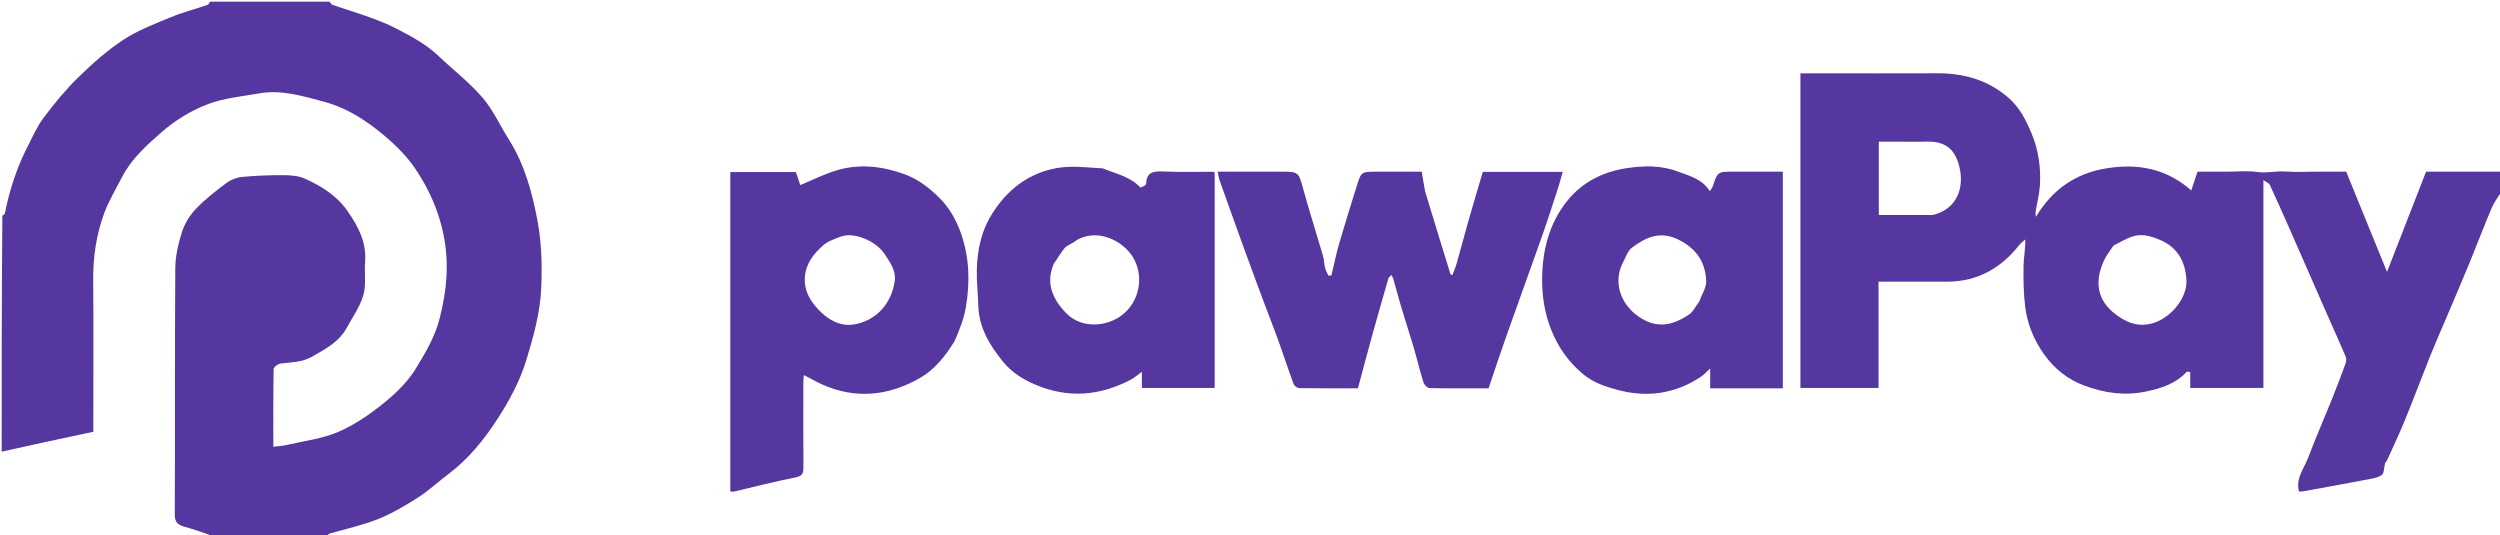
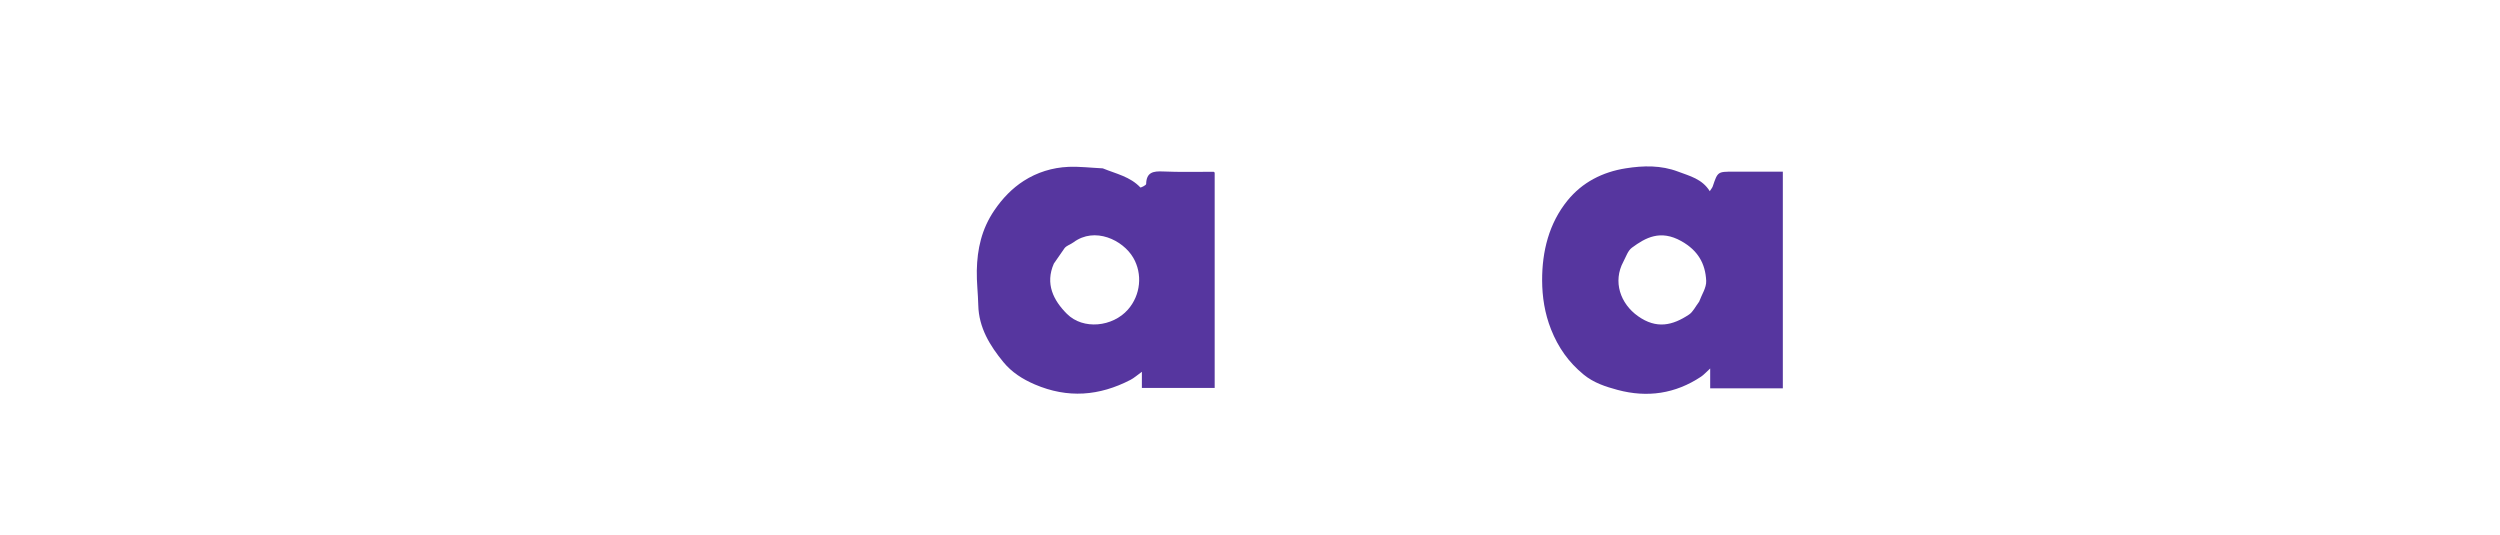
<svg xmlns="http://www.w3.org/2000/svg" width="100%" height="100%" viewBox="0 0 1500 321" version="1.1" xml:space="preserve" style="fill-rule:evenodd;clip-rule:evenodd;stroke-linejoin:round;stroke-miterlimit:2;">
-   <path d="M197.531,1C198.485,1.664 198.837,2.714 199.475,2.932C206.89,5.469 214.407,7.72 221.777,10.378C227.148,12.315 232.511,14.416 237.576,17.029C246.66,21.715 255.704,26.507 263.229,33.689C271.966,42.028 281.685,49.483 289.511,58.584C295.899,66.012 300.036,75.354 305.336,83.743C314.935,98.937 319.476,116.077 322.649,133.312C325.014,146.154 325.268,159.596 324.748,172.703C324.167,187.355 320.169,201.57 315.907,215.677C312.008,228.58 305.653,240.329 298.519,251.33C290.575,263.579 281.286,275.213 269.332,284.209C263.101,288.899 257.354,294.306 250.814,298.492C243.152,303.396 235.18,308.112 226.767,311.467C217.327,315.232 207.241,317.375 197.448,320.268C197.034,320.39 196.748,320.947 196.701,321.651C173.979,322 150.958,322 127.766,321.658C121.984,319.543 116.412,317.635 110.75,316.046C106.991,314.991 104.857,313.62 104.876,308.923C105.076,259.595 104.838,210.266 105.177,160.94C105.227,153.639 106.957,146.132 109.205,139.137C110.823,134.103 113.901,129.096 117.571,125.268C123.098,119.503 129.528,114.534 135.953,109.733C138.54,107.8 142.055,106.452 145.272,106.148C153.478,105.372 161.755,105.062 170,105.111C174.316,105.137 179.036,105.409 182.856,107.147C192.808,111.674 201.934,117.188 208.58,126.718C215.167,136.163 220,145.557 219.056,157.373C218.53,163.952 219.807,170.936 218.022,177.084C216.005,184.028 211.544,190.282 208,196.756C203.338,205.269 195.109,209.501 187.103,214.069C181.174,217.451 174.675,217.296 168.273,218.14C166.731,218.343 164.205,220.258 164.184,221.421C163.909,236.88 164.001,252.346 164.001,268.063C167.01,267.668 169.609,267.543 172.103,266.964C182.41,264.568 193.227,263.303 202.821,259.2C212.604,255.015 221.763,248.722 230.096,241.992C237.509,236.005 244.765,228.97 249.633,220.913C255.22,211.666 260.893,202.344 263.746,191.246C268.03,174.582 269.556,158.499 266.243,141.482C263.378,126.77 257.381,113.454 249.344,101.47C243.084,92.136 234.288,84.049 225.298,77.124C216.03,69.986 205.741,63.986 193.99,60.9C181.273,57.561 168.711,53.669 155.375,56.043C145.078,57.876 134.357,58.81 124.728,62.502C114.805,66.306 105.426,71.916 97.131,79.154C87.896,87.214 78.858,95.273 73.166,106.347C69.388,113.698 65.045,120.874 62.273,128.602C57.752,141.204 55.808,154.366 55.926,167.886C56.171,196.214 56,224.546 56,252.876L56,259.054C45.778,261.246 35.866,263.352 25.962,265.501C17.636,267.308 9.32,269.165 1,271C1,223.979 1,176.958 1.415,129.463C2.19,128.734 2.809,128.531 2.872,128.217C5.673,114.228 10,100.75 16.51,88.035C19.565,82.068 22.287,75.778 26.283,70.481C32.693,61.984 39.515,53.654 47.127,46.244C55.496,38.095 64.384,30.195 74.111,23.808C82.722,18.154 92.659,14.395 102.267,10.42C109.484,7.434 117.118,5.465 124.529,2.933C125.165,2.716 125.516,1.664 126,1L197.531,1Z" style="fill:rgb(86,54,159);fill-rule:nonzero;" />
-   <path d="M1501,114.539C1499,118.188 1496.54,121.18 1495.08,124.601C1490.45,135.496 1486.28,146.584 1481.78,157.534C1477.24,168.566 1472.52,179.524 1467.88,190.51C1464.63,198.176 1461.25,205.784 1458.15,213.507C1452.99,226.382 1448.14,239.384 1442.89,252.224C1439.57,260.362 1435.77,268.309 1432.16,276.328C1431.9,276.909 1431.22,277.333 1431.06,277.92C1430.36,280.375 1430.56,284.063 1428.99,285.08C1426.18,286.898 1422.38,287.302 1418.93,287.964C1406.87,290.278 1394.79,292.457 1382.71,294.663C1381.63,294.86 1380.52,294.885 1379.43,294.989C1377.23,286.985 1382.42,281.165 1384.86,274.713C1389.26,263.038 1394.3,251.599 1398.96,240.017C1401.87,232.777 1404.64,225.477 1407.32,218.148C1407.77,216.902 1407.93,215.177 1407.43,214.008C1403.73,205.307 1399.81,196.701 1396.01,188.045C1388.62,171.235 1381.28,154.403 1373.88,137.598C1369.95,128.671 1366,119.752 1361.89,110.907C1361.41,109.884 1359.85,109.364 1358.05,108.079L1358.05,232.743L1314.14,232.743L1314.14,223.249C1313.18,223.155 1312.26,222.806 1312.01,223.077C1305.44,230.306 1296.6,233.007 1287.57,234.92C1275,237.586 1262.78,235.879 1250.7,231.4C1240.65,227.679 1232.74,221.312 1226.71,212.96C1220.6,204.492 1216.44,194.73 1215.14,184.267C1214.12,176.107 1214.02,167.789 1214.12,159.549C1214.17,154.45 1215.36,149.364 1215.12,143.662C1213.88,144.819 1212.47,145.839 1211.43,147.155C1200.43,161.03 1186.43,168.948 1168.43,168.993C1154.8,169.027 1141.16,169 1127.12,169L1127.12,232.744L1080.25,232.744L1080.25,44L1085.12,44C1110.95,44 1136.78,44.069 1162.62,43.974C1178.54,43.916 1192.95,48.13 1205.1,58.675C1211.72,64.422 1215.64,72.118 1218.95,80.07C1223.15,90.158 1224.64,100.772 1223.92,111.613C1223.59,116.432 1222.35,121.188 1221.55,125.976C1221.34,127.259 1221.21,128.555 1221.55,130.09C1231.38,113.728 1245.32,103.946 1264.03,100.97C1282.63,98.012 1299.6,100.972 1314.77,114.241C1315.99,110.566 1317.21,106.909 1318.51,103L1336.38,103C1342.38,103 1348.48,102.337 1354.36,103.188C1360.11,104.022 1365.62,102.465 1371.28,102.898C1377.25,103.354 1383.28,103 1389.28,103L1407.72,103C1415.69,122.581 1423.68,142.217 1432.2,163.126C1440.2,142.602 1447.89,122.885 1455.65,103L1500.53,103C1501,106.693 1501,110.386 1501,114.539M1268.08,147.385C1266.16,150.332 1263.84,153.093 1262.41,156.257C1255.81,170.806 1259.08,182.228 1272.26,190.625C1277.94,194.247 1283.97,195.954 1291.02,194.117C1301.92,191.277 1312.52,179.16 1311.85,167.929C1311.21,157.115 1306.74,148.375 1295.77,143.846C1290,141.463 1284.5,139.89 1278.53,142.227C1275.15,143.554 1271.94,145.327 1268.08,147.385M1138.52,85L1127.29,85L1127.29,129L1157,129C1157.83,129 1158.69,129.114 1159.5,128.972C1160.58,128.781 1161.65,128.458 1162.69,128.079C1174.4,123.804 1178.53,112.464 1175.67,100.27C1172.91,88.451 1166.09,84.62 1155.51,84.969C1150.18,85.145 1144.84,85 1138.52,85Z" style="fill:rgb(86,54,159);fill-rule:nonzero;" />
-   <path d="M572.773,204.619C567.191,213.71 560.761,221.796 551.831,226.88C533.109,237.538 513.455,239.662 493.304,230.678C489.684,229.063 486.24,227.054 482.318,225.022C482.209,226.282 482.015,227.49 482.013,228.699C481.994,245.863 481.915,263.028 482.069,280.191C482.101,283.788 481.627,285.594 477.389,286.43C464.933,288.886 452.625,292.095 440.251,294.974C439.658,295.112 438.986,294.913 438.18,294.86L438.18,103.227L477.539,103.227C478.456,105.941 479.458,108.911 480.176,111.036C487.611,107.995 494.891,104.249 502.61,102.031C515.945,98.199 529.044,99.688 542.262,104.372C551.249,107.557 558.277,113.266 564.413,119.517C569.938,125.144 574.131,132.864 576.727,140.412C581.653,154.732 582.113,169.554 579.435,184.754C578.191,191.809 575.66,197.965 572.773,204.619M537,167.553C537.186,161.702 533.896,157.251 530.96,152.675C525.945,144.86 512.529,138.773 504.154,142.064C500.612,143.455 496.704,144.714 493.952,147.15C488.27,152.179 483.542,157.991 482.922,166.26C482.335,174.091 485.724,179.903 490.72,185.401C496.587,191.858 504.095,196.015 512.308,194.683C525.19,192.594 535.185,182.599 537,167.553Z" style="fill:rgb(86,54,159);fill-rule:nonzero;" />
-   <path d="M855.014,114.655C860.114,131.571 865.203,148.056 870.292,164.541C870.656,164.721 871.02,164.901 871.383,165.081C872.263,162.762 873.315,160.491 873.99,158.114C876.397,149.642 878.602,141.112 881.021,132.643C883.825,122.825 886.775,113.047 889.703,103.109L937.63,103.109C936.682,106.448 935.94,109.425 934.99,112.335C931.866,121.915 928.814,131.523 925.464,141.026C918.338,161.244 910.989,181.384 903.839,201.593C900.157,211.998 896.707,222.484 893.129,233C881.03,233 869.375,233.104 857.728,232.85C856.463,232.822 854.555,230.935 854.119,229.543C851.961,222.661 850.303,215.623 848.267,208.7C845.873,200.558 843.211,192.496 840.782,184.365C839.087,178.694 837.608,172.958 835.978,167.268C835.751,166.473 835.21,165.769 834.814,165.023C834.199,165.725 833.254,166.332 833.019,167.144C829.627,178.833 826.274,190.535 823.027,202.266C820.211,212.437 817.539,222.647 814.761,233C802.88,233 791.23,233.073 779.584,232.889C778.398,232.87 776.585,231.549 776.168,230.424C772.953,221.728 770.096,212.901 766.956,204.176C764.3,196.793 761.375,189.508 758.636,182.154C754.401,170.782 750.179,159.405 746.034,148C741.226,134.772 736.49,121.518 731.777,108.255C731.247,106.764 731.068,105.148 730.597,103L768.425,103C779.347,103 779.085,103.072 782.094,113.98C785.754,127.248 789.954,140.365 793.812,153.579C794.485,155.884 794.469,158.383 795.052,160.722C795.455,162.34 796.34,163.838 797.01,165.389C797.625,165.339 798.24,165.289 798.855,165.239C800.4,158.816 801.705,152.324 803.541,145.985C806.882,134.451 810.495,122.995 814.076,111.532C816.747,102.982 816.803,103 826.347,103L853.017,103C853.68,106.746 854.341,110.484 855.014,114.655Z" style="fill:rgb(86,54,159);fill-rule:nonzero;" />
  <path d="M1033.07,233L1026.11,233L1026.11,221.083C1023.71,223.258 1022.33,224.871 1020.63,226.003C1005.17,236.284 988.367,238.724 970.553,233.946C963.325,232.007 956.209,229.683 950.214,224.772C941.257,217.436 934.96,208.57 930.63,197.638C926.811,187.997 925.307,178.078 925.278,168.224C925.229,150.867 929.344,134.053 940.526,120.279C949.357,109.403 961.478,103.189 975.488,100.984C986.107,99.314 996.606,99.084 1006.86,102.97C1013.82,105.608 1021.29,107.342 1025.86,114.717C1026.72,113.352 1027.36,112.657 1027.64,111.838C1030.62,103.005 1030.61,103 1039.95,103L1069.7,103L1069.7,233L1033.07,233M1019.49,181.005C1020.99,176.842 1023.91,172.615 1023.72,168.53C1023.25,158.126 1018.74,150.223 1008.75,144.645C996.239,137.664 987.405,142.535 979.143,148.624C976.692,150.43 975.574,154.122 974.008,157.037C967.615,168.939 972.161,182.162 982.801,189.699C993.931,197.582 1003.56,195.299 1013.43,188.718C1015.81,187.127 1017.2,184.034 1019.49,181.005Z" style="fill:rgb(86,54,159);fill-rule:nonzero;" />
-   <path d="M661.663,101.013C669.728,104.296 678.159,106.016 684.203,112.465C684.431,112.708 687.674,111.16 687.69,110.408C687.841,103.345 691.906,102.617 697.779,102.88C707.918,103.334 718.091,103.039 728.251,103.075C728.37,103.075 728.49,103.289 728.805,103.589L728.805,232.778L685.126,232.778L685.126,223.072C682.32,225.087 680.466,226.79 678.308,227.908C659.605,237.593 640.684,239.153 620.869,230.656C613.429,227.466 606.991,223.291 602.094,217.334C593.963,207.444 587.264,196.624 586.968,183.084C586.817,176.167 585.949,169.25 586.083,162.346C586.334,149.419 588.963,137.406 596.608,126.193C601.541,118.957 607.248,113.028 614.238,108.532C622.223,103.396 631.448,100.522 641.029,100.119C647.738,99.836 654.495,100.668 661.663,101.013M632.311,158.16C626.979,170.277 632.068,180.251 640.173,188.336C649.906,198.045 667.598,196.167 676.768,185.743C684.431,177.031 685.626,164.376 679.961,154.651C673.76,144.006 656.893,135.857 644.078,145.396C642.39,146.652 640.08,147.282 638.79,148.817C636.531,151.505 634.839,154.671 632.311,158.16Z" style="fill:rgb(86,54,159);fill-rule:nonzero;" />
+   <path d="M661.663,101.013C669.728,104.296 678.159,106.016 684.203,112.465C684.431,112.708 687.674,111.16 687.69,110.408C687.841,103.345 691.906,102.617 697.779,102.88C707.918,103.334 718.091,103.039 728.251,103.075C728.37,103.075 728.49,103.289 728.805,103.589L728.805,232.778L685.126,232.778L685.126,223.072C682.32,225.087 680.466,226.79 678.308,227.908C659.605,237.593 640.684,239.153 620.869,230.656C613.429,227.466 606.991,223.291 602.094,217.334C593.963,207.444 587.264,196.624 586.968,183.084C586.817,176.167 585.949,169.25 586.083,162.346C586.334,149.419 588.963,137.406 596.608,126.193C601.541,118.957 607.248,113.028 614.238,108.532C622.223,103.396 631.448,100.522 641.029,100.119C647.738,99.836 654.495,100.668 661.663,101.013M632.311,158.16C626.979,170.277 632.068,180.251 640.173,188.336C649.906,198.045 667.598,196.167 676.768,185.743C684.431,177.031 685.626,164.376 679.961,154.651C673.76,144.006 656.893,135.857 644.078,145.396C642.39,146.652 640.08,147.282 638.79,148.817Z" style="fill:rgb(86,54,159);fill-rule:nonzero;" />
</svg>